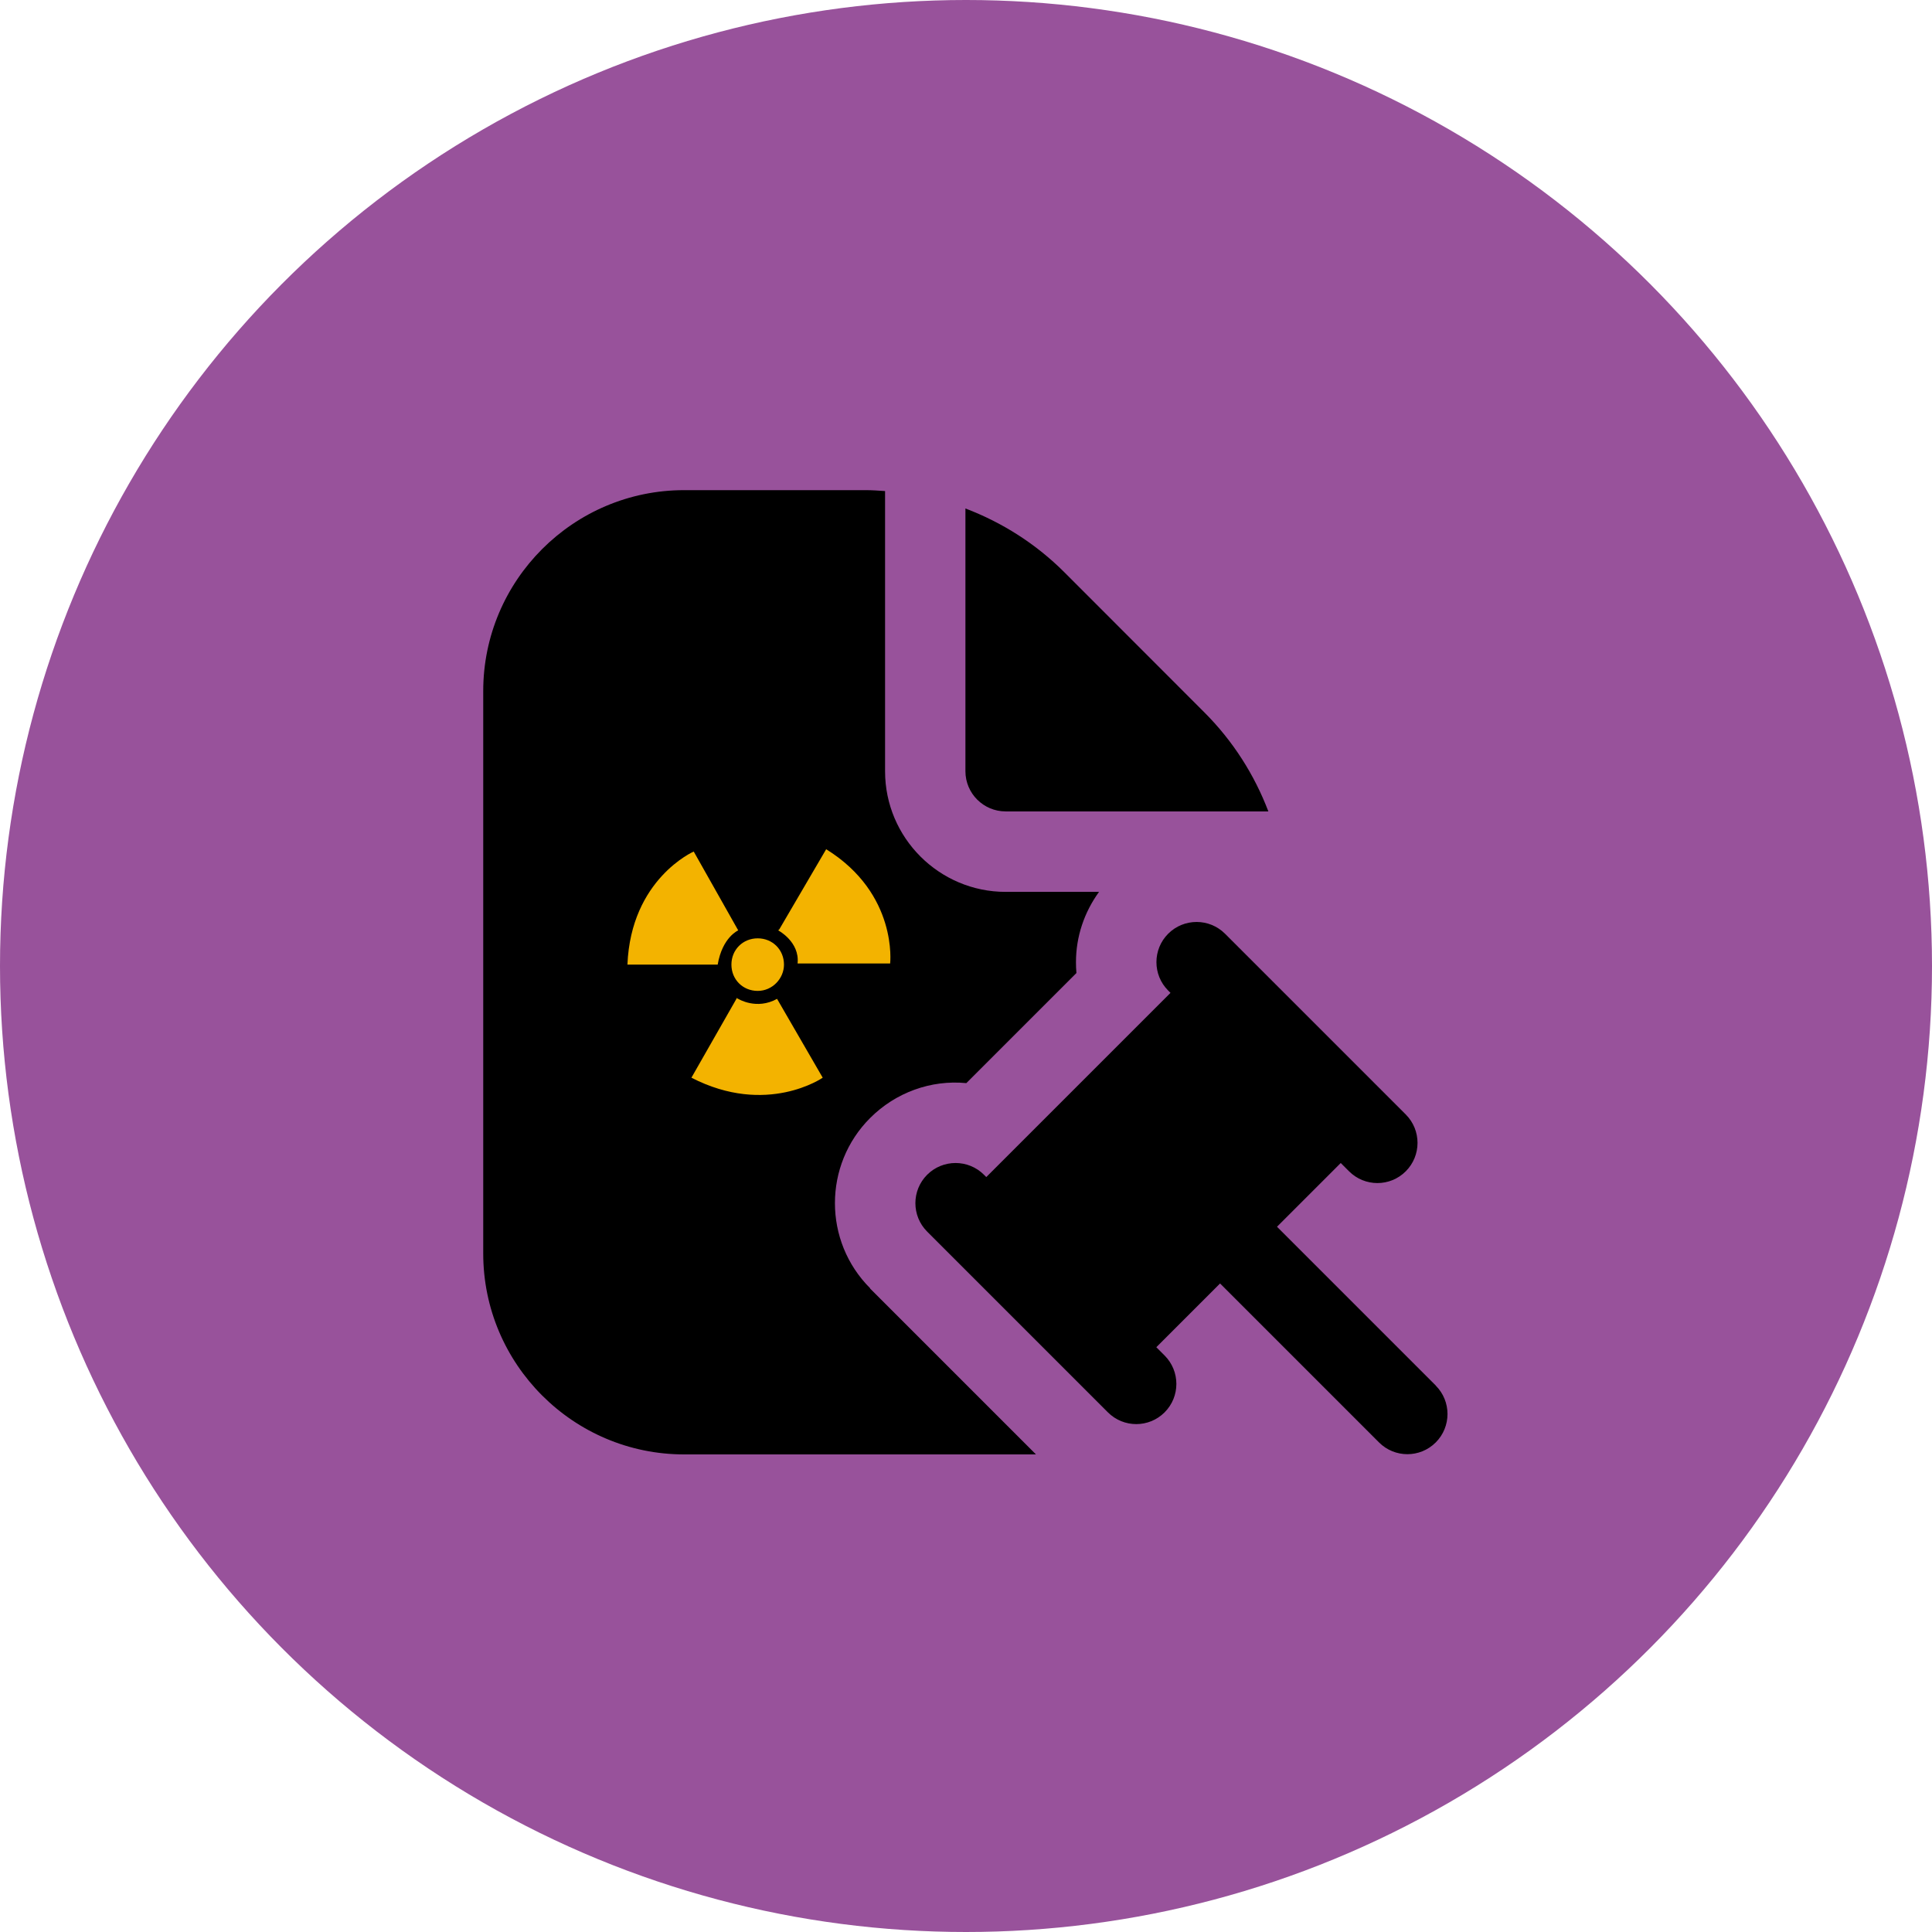
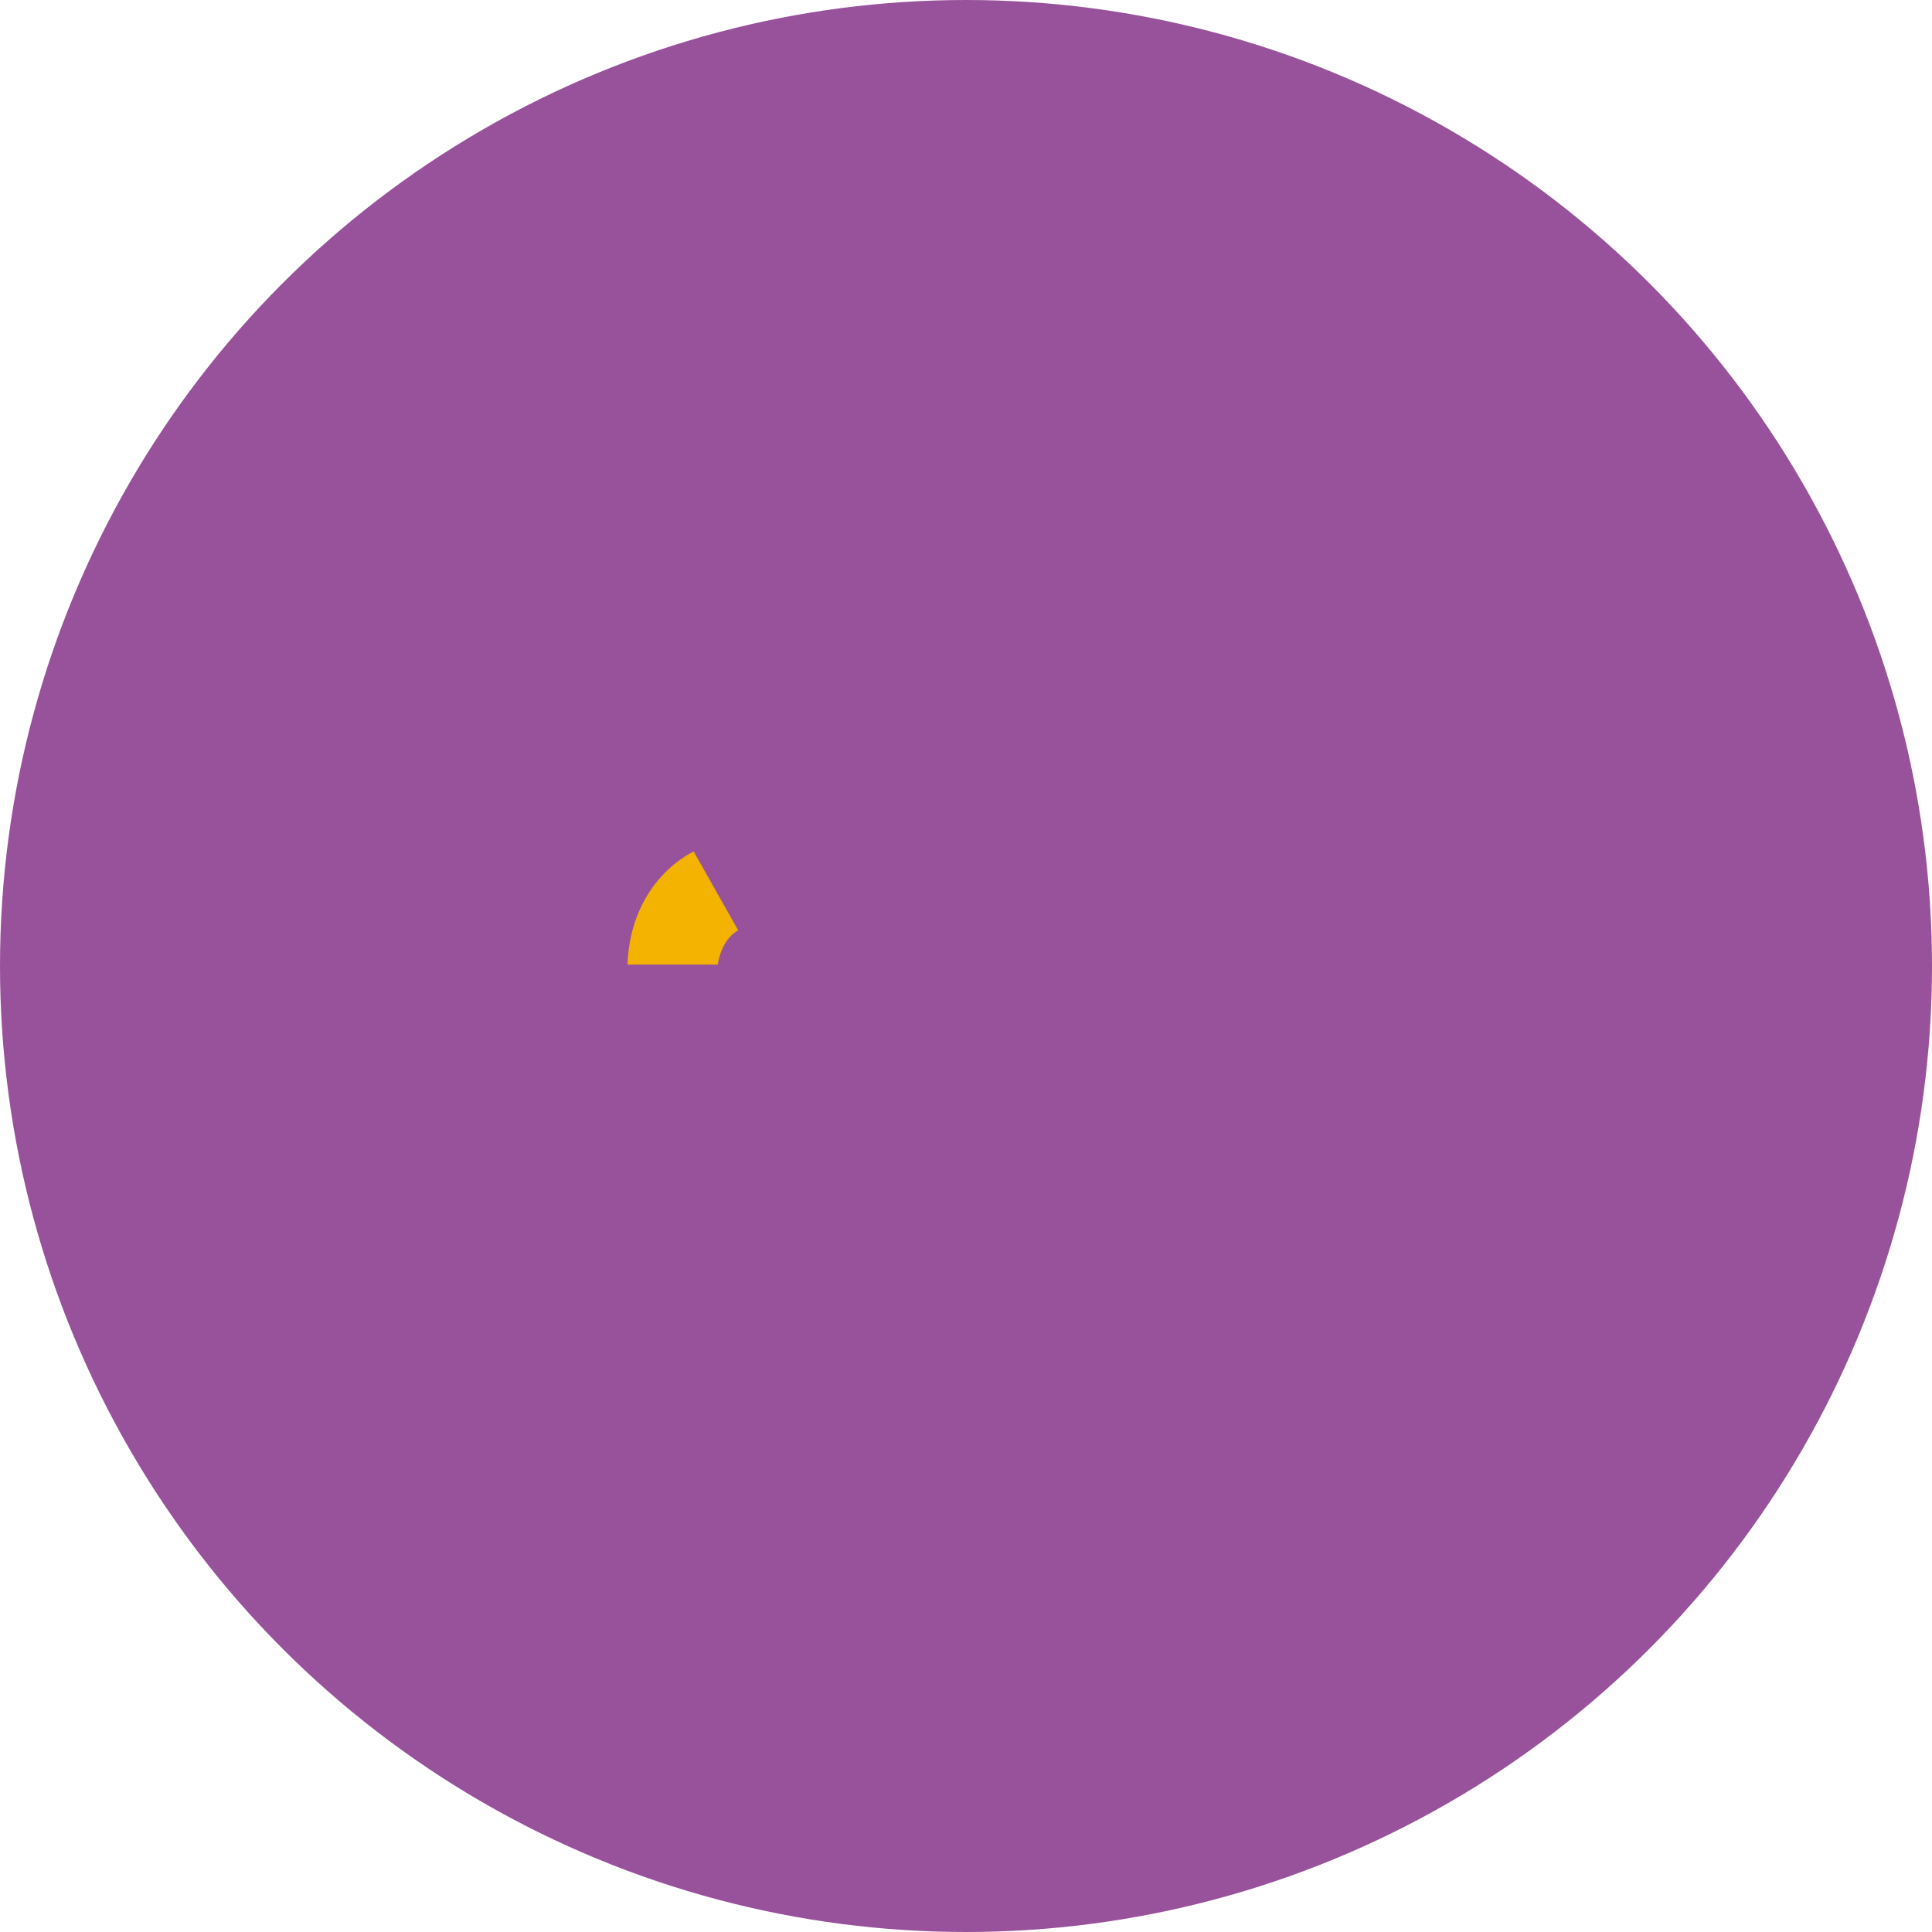
<svg xmlns="http://www.w3.org/2000/svg" id="Calque_1" data-name="Calque 1" viewBox="0 0 167.6 167.6">
  <defs>
    <style>
      .cls-1 {
        fill: #000;
      }

      .cls-1, .cls-2, .cls-3 {
        stroke-width: 0px;
      }

      .cls-2 {
        fill: #98529b;
      }

      .cls-3 {
        fill: #f3b300;
      }
    </style>
  </defs>
  <g id="pastille_reperes" data-name="pastille reperes">
    <circle class="cls-2" cx="83.8" cy="83.8" r="83.8" />
  </g>
-   <path class="cls-1" d="M83.75,66.9v-22.79c3.18,1.21,6.11,3.06,8.59,5.54l12.14,12.15c2.48,2.48,4.34,5.41,5.55,8.59h-22.79c-1.92,0-3.49-1.56-3.49-3.49ZM124.55,120.2c1.36,1.36,1.36,3.57,0,4.93-.68.68-1.57,1.02-2.46,1.02s-1.78-.34-2.46-1.02l-13.79-13.79-5.53,5.53.72.72c1.36,1.36,1.36,3.57,0,4.93-.68.68-1.57,1.02-2.46,1.02s-1.78-.34-2.46-1.02l-15.68-15.68c-1.36-1.36-1.36-3.57,0-4.93s3.57-1.36,4.93,0l.2.2,15.98-15.98-.2-.2c-1.36-1.36-1.36-3.57,0-4.93s3.57-1.36,4.93,0l15.68,15.68c1.36,1.36,1.36,3.57,0,4.93-.68.68-1.57,1.02-2.46,1.02s-1.78-.34-2.46-1.02l-.72-.72-5.53,5.53s13.79,13.79,13.79,13.79ZM75.49,111.76c-4.08-4.07-4.08-10.71,0-14.78,2.2-2.2,5.26-3.32,8.34-3.02l9.55-9.55c-.03-.31-.04-.63-.04-.94,0-2.23.72-4.33,2-6.1h-8.1c-5.76,0-10.46-4.69-10.46-10.46v-24.31c-.56-.04-1.12-.08-1.69-.08h-15.74c-9.61,0-17.43,7.82-17.43,17.43v48.79c0,9.61,7.82,17.43,17.43,17.43h30.52s-14.39-14.39-14.39-14.39Z" />
  <g>
    <path class="cls-3" d="M54.33,83.68h7.93c.4-2.38,1.78-2.97,1.78-2.97l-3.86-6.84s-5.45,2.38-5.75,9.81h-.1Z" />
-     <path class="cls-3" d="M67.51,80.71s1.88.99,1.68,2.87h8.03s.69-6.04-5.55-9.91l-4.06,6.94h0l-.1.1Z" />
-     <path class="cls-3" d="M64.04,86.65s1.59.99,3.37,0l3.96,6.84s-4.85,3.37-11.39,0l3.96-6.94h0c0,.1.1.1.1.1Z" />
-     <path class="cls-3" d="M68.01,83.68c0,1.19-.99,2.28-2.28,2.28s-2.28-.99-2.28-2.28.99-2.28,2.28-2.28,2.28.99,2.28,2.28Z" />
  </g>
</svg>